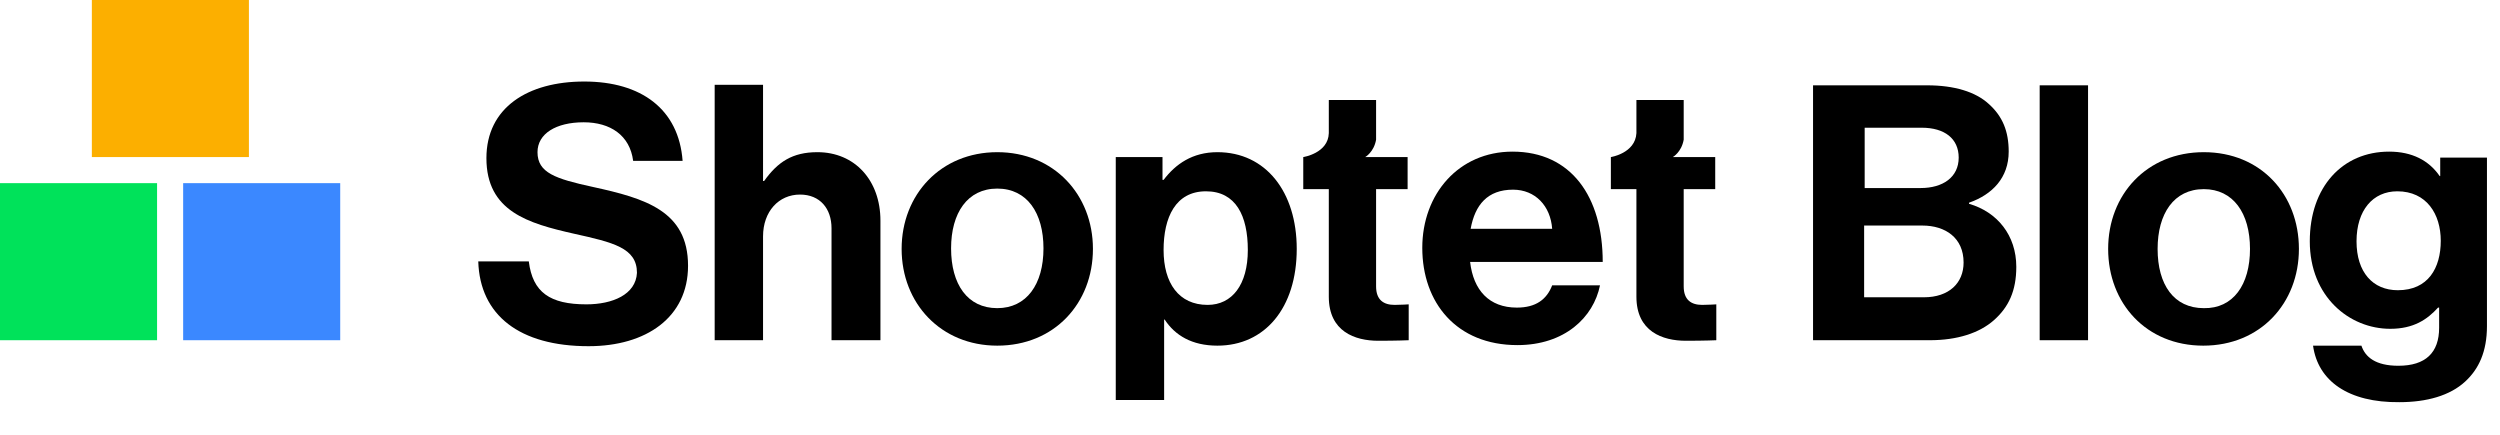
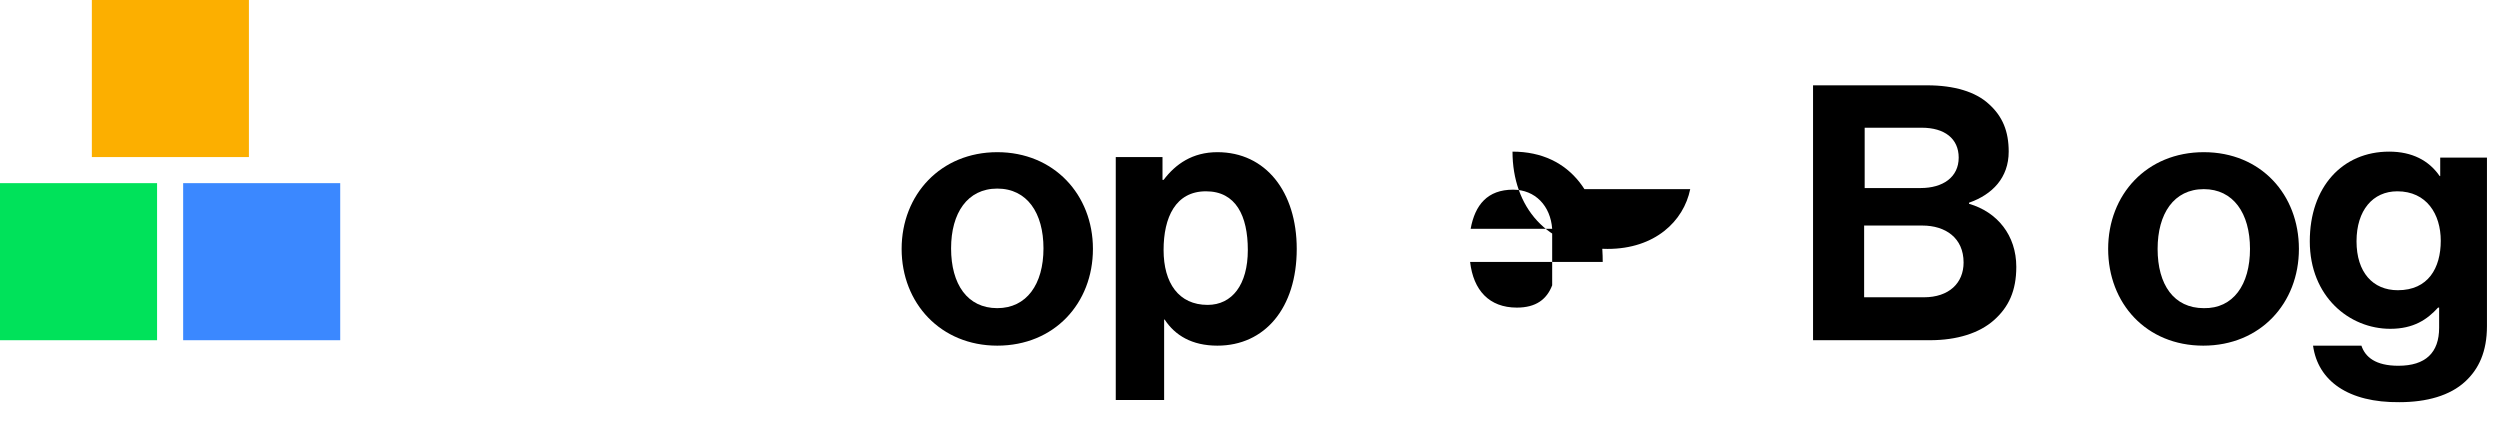
<svg xmlns="http://www.w3.org/2000/svg" id="Layer_1" x="0px" y="0px" viewBox="0 0 460 80" style="enable-background:new 0 0 460 80;" xml:space="preserve">
  <style>	.st0{fill:#FCAF00;}	.st1{fill:#00E25A;}	.st2{fill:#3B88FF;}</style>
  <g>
    <g>
      <rect x="16.9" y="0" class="st0" width="28.9" height="28.9" />
      <rect y="33.7" class="st1" width="28.9" height="28.9" />
      <rect x="33.7" y="33.7" class="st2" width="28.9" height="28.9" />
    </g>
-     <path d="M107.9,56c-6.7,0-9.9-2.2-10.6-7.9H88c0.3,9.9,7.6,15.6,20.3,15.6c10.6,0,18.3-5.3,18.3-14.8c0-10.1-7.9-12.4-17.5-14.5   c-6.9-1.5-10.2-2.6-10.2-6.4c0-3.4,3.4-5.5,8.5-5.5c4.9,0,8.5,2.4,9.1,7.1h9.1C124.9,20.1,118,15,107.5,15c-10.4,0-18,4.8-18,14.1   c0,9.8,7.7,12,16.1,13.9c7.2,1.6,11.6,2.6,11.6,7.2C117,54.2,112.7,56,107.9,56" />
-     <path d="M153.1,62.6h8.9v-22c0-7.4-4.7-12.6-11.6-12.6c-4.6,0-7.3,1.8-9.8,5.3h-0.2V15.6h-8.9v47h8.9V43.5c0-4.6,2.9-7.7,6.8-7.7   c3.7,0,5.8,2.6,5.8,6.2v20.6H153.1z" />
    <path d="M183.5,34.7c5.5,0,8.5,4.5,8.5,11c0,6.6-3.1,11-8.5,11c-5.5,0-8.5-4.4-8.5-11C175,39.2,178,34.7,183.5,34.7 M183.5,63.6   c10.5,0,17.6-7.8,17.6-17.8S193.9,28,183.5,28c-10.4,0-17.6,7.8-17.6,17.8S173.1,63.6,183.5,63.6" />
    <path d="M222.2,56.1c-5.3,0-8.1-4-8.1-10.1c0-6,2.2-10.8,7.8-10.8c5.5,0,7.7,4.5,7.7,10.8C229.6,52.4,226.7,56.1,222.2,56.1    M224,28c-4.6,0-7.7,2.2-9.9,5.1h-0.2v-4.2h-8.6v44.7h8.9V58.8h0.1c1.9,2.9,5,4.8,9.7,4.8c8.7,0,14.6-6.9,14.6-17.8   C238.6,35.3,232.9,28,224,28" />
-     <path d="M278.4,34.9c4.1,0,6.9,3,7.2,7.2h-15C271.4,37.7,273.7,34.9,278.4,34.9 M285.6,52.5c-1,2.6-3,4.1-6.5,4.1   c-5.1,0-8-3.2-8.6-8.4h24.4c0-12-5.8-20.3-16.6-20.3c-9.9,0-16.6,7.8-16.6,17.7c0,10.1,6.3,17.9,17.5,17.9c8.7,0,14-5.1,15.2-11   H285.6z" />
-     <path d="M296.4,28.9v5.9h4.7v19.8c0,6.4,4.8,8.1,9.1,8.1c3.5,0,5.6-0.1,5.6-0.1V56c0,0-1.5,0.1-2.6,0.1c-2,0-3.4-0.9-3.4-3.4V34.8   h5.8v-5.9h-7.8c0,0,1.6-0.9,2-3.2v-7.3h-8.7v6.1C300.9,28.2,296.4,28.9,296.4,28.9L296.4,28.9L296.4,28.9z" />
-     <path d="M239.8,28.9v5.9h4.7v19.8c0,6.4,4.8,8.1,9.1,8.1c3.5,0,5.6-0.1,5.6-0.1V56c0,0-1.5,0.1-2.6,0.1c-2,0-3.4-0.9-3.4-3.4V34.8   h5.8v-5.9h-7.8c0,0,1.6-0.9,2-3.2v-7.3h-8.7v6.1C244.4,28.2,239.8,28.9,239.8,28.9L239.8,28.9L239.8,28.9z" />
+     <path d="M278.4,34.9c4.1,0,6.9,3,7.2,7.2h-15C271.4,37.7,273.7,34.9,278.4,34.9 M285.6,52.5c-1,2.6-3,4.1-6.5,4.1   c-5.1,0-8-3.2-8.6-8.4h24.4c0-12-5.8-20.3-16.6-20.3c0,10.1,6.3,17.9,17.5,17.9c8.7,0,14-5.1,15.2-11   H285.6z" />
    <g>
      <g>
        <path d="M333.6,15.7h21c5,0,8.9,1.2,11.3,3.4c2.6,2.3,3.7,5.1,3.7,8.8c0,4.8-3,7.9-7.3,9.4v0.2c5.2,1.5,8.7,5.8,8.7,11.6     c0,4.4-1.4,7.4-4.1,9.8c-2.7,2.4-6.8,3.7-11.8,3.7h-21.5L333.6,15.7L333.6,15.7z M353.4,34.6c4.1,0,7-2,7-5.6     c0-3.5-2.6-5.5-6.8-5.5h-10.5v11.1H353.4z M343.1,54.7H354c4.6,0,7.3-2.6,7.3-6.4c0-4.5-3.3-6.8-7.6-6.8H343v13.2H343.1z" />
-         <path d="M375.3,15.7h8.9v46.9h-8.9V15.7z" />
        <path d="M387.9,45.8c0-10,7.1-17.8,17.6-17.8S423,35.8,423,45.8s-7.1,17.8-17.6,17.8S387.9,55.8,387.9,45.8z M414,45.8     c0-6.6-3.1-11-8.5-11c-5.5,0-8.5,4.5-8.5,11c0,6.6,3,10.9,8.5,10.9C410.9,56.8,414,52.4,414,45.8z" />
        <path d="M425.6,63.6h8.9c0.7,2.1,2.6,3.7,6.8,3.7c5,0,7.5-2.4,7.5-7v-3.7h-0.2c-2,2.2-4.5,3.9-8.8,3.9c-7.5,0-14.8-5.9-14.8-16.1     c0-10,6-16.5,14.6-16.5c4.2,0,7.3,1.6,9.3,4.5h0.1V29h8.6v31c0,4.7-1.5,7.9-4,10.2c-2.8,2.6-7.1,3.8-12.1,3.8     C432.1,74.1,426.5,70.1,425.6,63.6z M449.1,44.3c0-4.9-2.6-9.1-8-9.1c-4.5,0-7.5,3.5-7.5,9.2s3,9,7.6,9     C446.8,53.4,449.1,49.3,449.1,44.3z" />
      </g>
    </g>
  </g>
</svg>